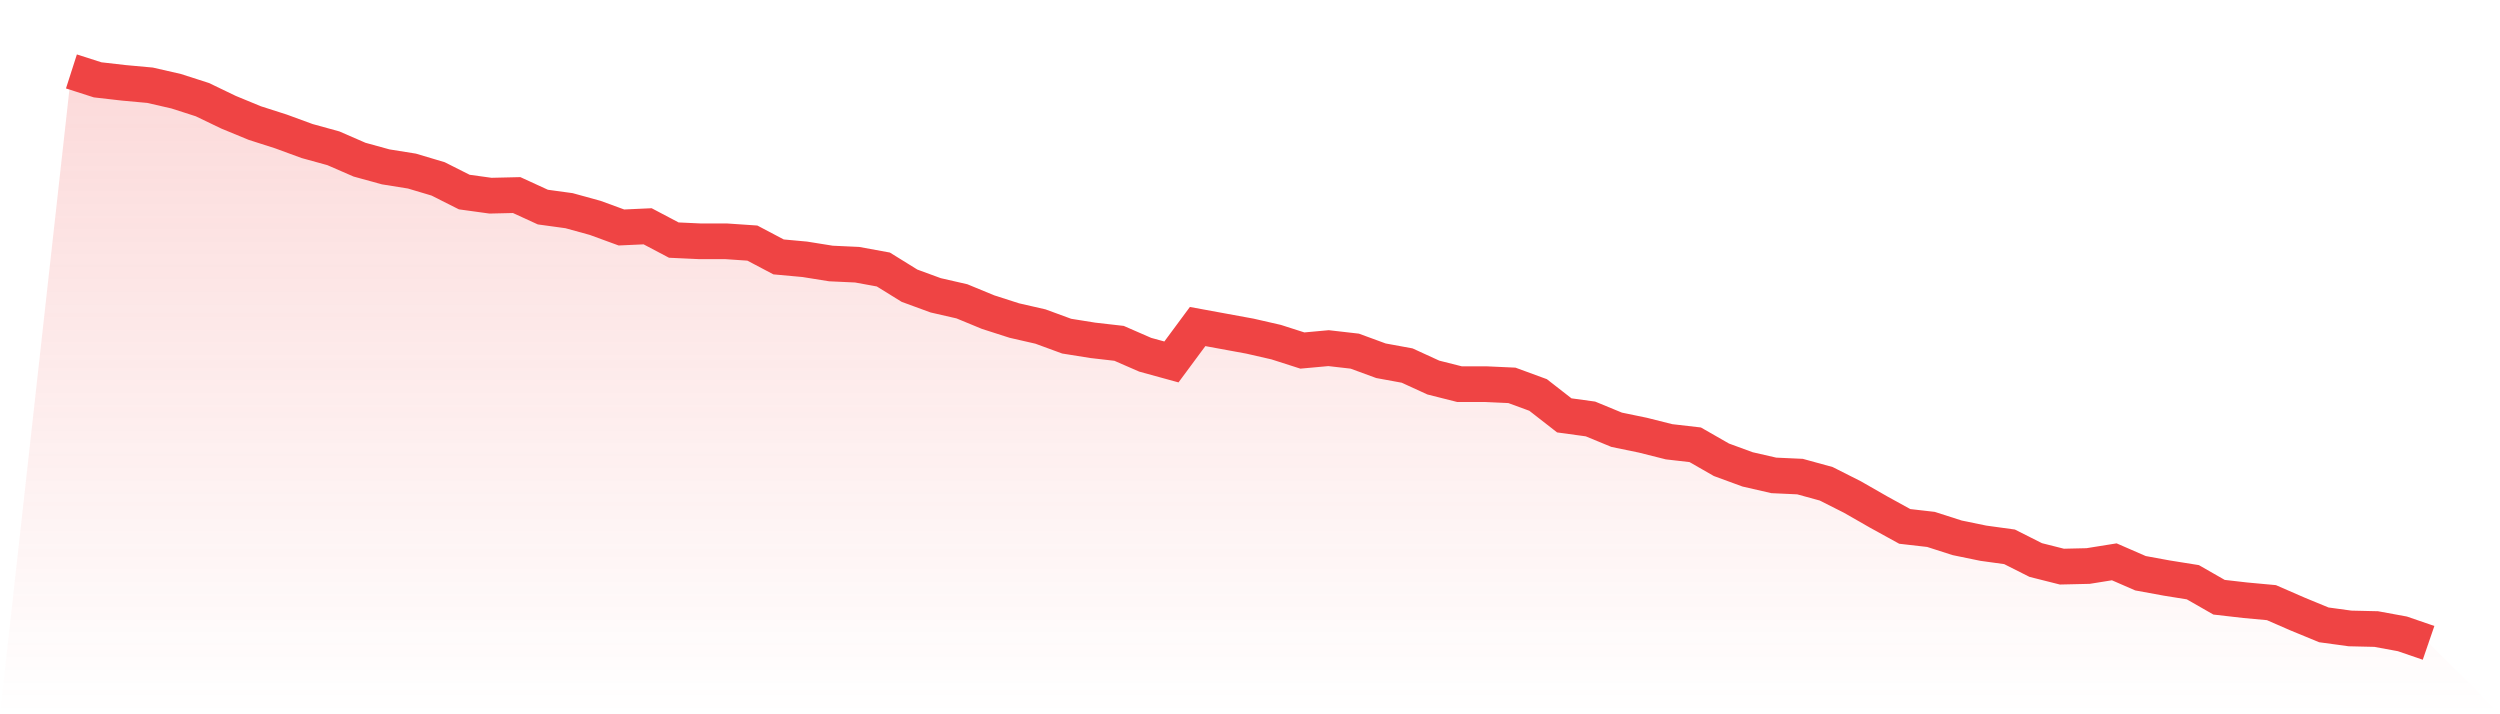
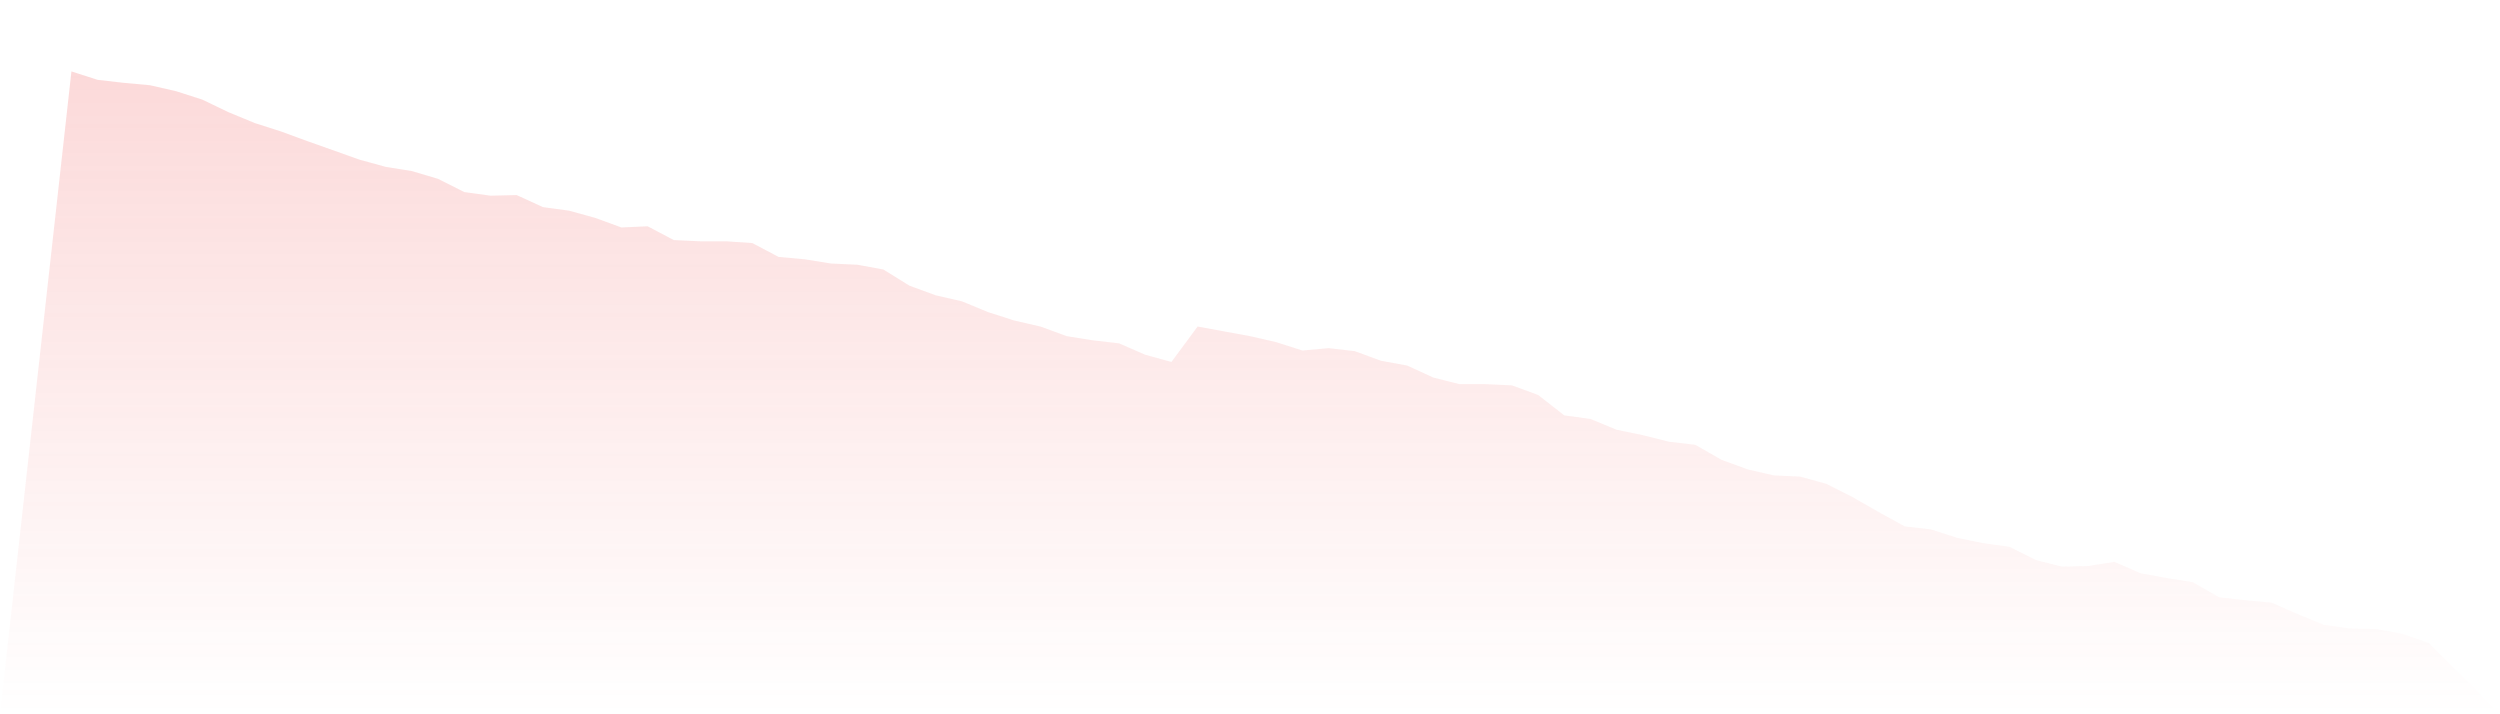
<svg xmlns="http://www.w3.org/2000/svg" viewBox="0 0 140 40">
  <defs>
    <linearGradient id="gradient" x1="0" x2="0" y1="0" y2="1">
      <stop offset="0%" stop-color="#ef4444" stop-opacity="0.2" />
      <stop offset="100%" stop-color="#ef4444" stop-opacity="0" />
    </linearGradient>
  </defs>
-   <path d="M4,4 L4,4 L5.467,4.471 L6.933,4.639 L8.4,4.773 L9.867,5.109 L11.333,5.58 L12.8,6.286 L14.267,6.891 L15.733,7.361 L17.2,7.899 L18.667,8.303 L20.133,8.941 L21.6,9.345 L23.067,9.58 L24.533,10.017 L26,10.756 L27.467,10.958 L28.933,10.924 L30.4,11.597 L31.867,11.798 L33.333,12.202 L34.8,12.739 L36.267,12.672 L37.733,13.445 L39.2,13.513 L40.667,13.513 L42.133,13.613 L43.6,14.387 L45.067,14.521 L46.533,14.756 L48,14.824 L49.467,15.092 L50.933,16 L52.4,16.538 L53.867,16.874 L55.333,17.479 L56.8,17.95 L58.267,18.286 L59.733,18.824 L61.2,19.059 L62.667,19.227 L64.133,19.866 L65.6,20.269 L67.067,18.286 L68.533,18.555 L70,18.824 L71.467,19.16 L72.933,19.63 L74.4,19.496 L75.867,19.664 L77.333,20.202 L78.8,20.471 L80.267,21.143 L81.733,21.513 L83.2,21.513 L84.667,21.58 L86.133,22.118 L87.6,23.261 L89.067,23.462 L90.533,24.067 L92,24.37 L93.467,24.739 L94.933,24.908 L96.4,25.748 L97.867,26.286 L99.333,26.622 L100.8,26.689 L102.267,27.092 L103.733,27.832 L105.2,28.672 L106.667,29.479 L108.133,29.647 L109.6,30.118 L111.067,30.42 L112.533,30.622 L114,31.361 L115.467,31.731 L116.933,31.697 L118.4,31.462 L119.867,32.101 L121.333,32.37 L122.8,32.605 L124.267,33.445 L125.733,33.613 L127.2,33.748 L128.667,34.387 L130.133,34.992 L131.6,35.193 L133.067,35.227 L134.533,35.496 L136,36 L140,40 L0,40 z" fill="url(#gradient)" />
-   <path d="M4,4 L4,4 L5.467,4.471 L6.933,4.639 L8.4,4.773 L9.867,5.109 L11.333,5.58 L12.8,6.286 L14.267,6.891 L15.733,7.361 L17.2,7.899 L18.667,8.303 L20.133,8.941 L21.6,9.345 L23.067,9.58 L24.533,10.017 L26,10.756 L27.467,10.958 L28.933,10.924 L30.4,11.597 L31.867,11.798 L33.333,12.202 L34.8,12.739 L36.267,12.672 L37.733,13.445 L39.2,13.513 L40.667,13.513 L42.133,13.613 L43.6,14.387 L45.067,14.521 L46.533,14.756 L48,14.824 L49.467,15.092 L50.933,16 L52.4,16.538 L53.867,16.874 L55.333,17.479 L56.8,17.95 L58.267,18.286 L59.733,18.824 L61.2,19.059 L62.667,19.227 L64.133,19.866 L65.6,20.269 L67.067,18.286 L68.533,18.555 L70,18.824 L71.467,19.16 L72.933,19.63 L74.4,19.496 L75.867,19.664 L77.333,20.202 L78.8,20.471 L80.267,21.143 L81.733,21.513 L83.2,21.513 L84.667,21.58 L86.133,22.118 L87.6,23.261 L89.067,23.462 L90.533,24.067 L92,24.37 L93.467,24.739 L94.933,24.908 L96.4,25.748 L97.867,26.286 L99.333,26.622 L100.8,26.689 L102.267,27.092 L103.733,27.832 L105.2,28.672 L106.667,29.479 L108.133,29.647 L109.6,30.118 L111.067,30.42 L112.533,30.622 L114,31.361 L115.467,31.731 L116.933,31.697 L118.4,31.462 L119.867,32.101 L121.333,32.37 L122.8,32.605 L124.267,33.445 L125.733,33.613 L127.2,33.748 L128.667,34.387 L130.133,34.992 L131.6,35.193 L133.067,35.227 L134.533,35.496 L136,36" fill="none" stroke="#ef4444" stroke-width="2" />
+   <path d="M4,4 L4,4 L5.467,4.471 L6.933,4.639 L8.4,4.773 L9.867,5.109 L11.333,5.58 L12.8,6.286 L14.267,6.891 L15.733,7.361 L17.2,7.899 L20.133,8.941 L21.6,9.345 L23.067,9.58 L24.533,10.017 L26,10.756 L27.467,10.958 L28.933,10.924 L30.4,11.597 L31.867,11.798 L33.333,12.202 L34.8,12.739 L36.267,12.672 L37.733,13.445 L39.2,13.513 L40.667,13.513 L42.133,13.613 L43.6,14.387 L45.067,14.521 L46.533,14.756 L48,14.824 L49.467,15.092 L50.933,16 L52.4,16.538 L53.867,16.874 L55.333,17.479 L56.8,17.95 L58.267,18.286 L59.733,18.824 L61.2,19.059 L62.667,19.227 L64.133,19.866 L65.6,20.269 L67.067,18.286 L68.533,18.555 L70,18.824 L71.467,19.16 L72.933,19.63 L74.4,19.496 L75.867,19.664 L77.333,20.202 L78.8,20.471 L80.267,21.143 L81.733,21.513 L83.2,21.513 L84.667,21.58 L86.133,22.118 L87.6,23.261 L89.067,23.462 L90.533,24.067 L92,24.37 L93.467,24.739 L94.933,24.908 L96.4,25.748 L97.867,26.286 L99.333,26.622 L100.8,26.689 L102.267,27.092 L103.733,27.832 L105.2,28.672 L106.667,29.479 L108.133,29.647 L109.6,30.118 L111.067,30.42 L112.533,30.622 L114,31.361 L115.467,31.731 L116.933,31.697 L118.4,31.462 L119.867,32.101 L121.333,32.37 L122.8,32.605 L124.267,33.445 L125.733,33.613 L127.2,33.748 L128.667,34.387 L130.133,34.992 L131.6,35.193 L133.067,35.227 L134.533,35.496 L136,36 L140,40 L0,40 z" fill="url(#gradient)" />
</svg>